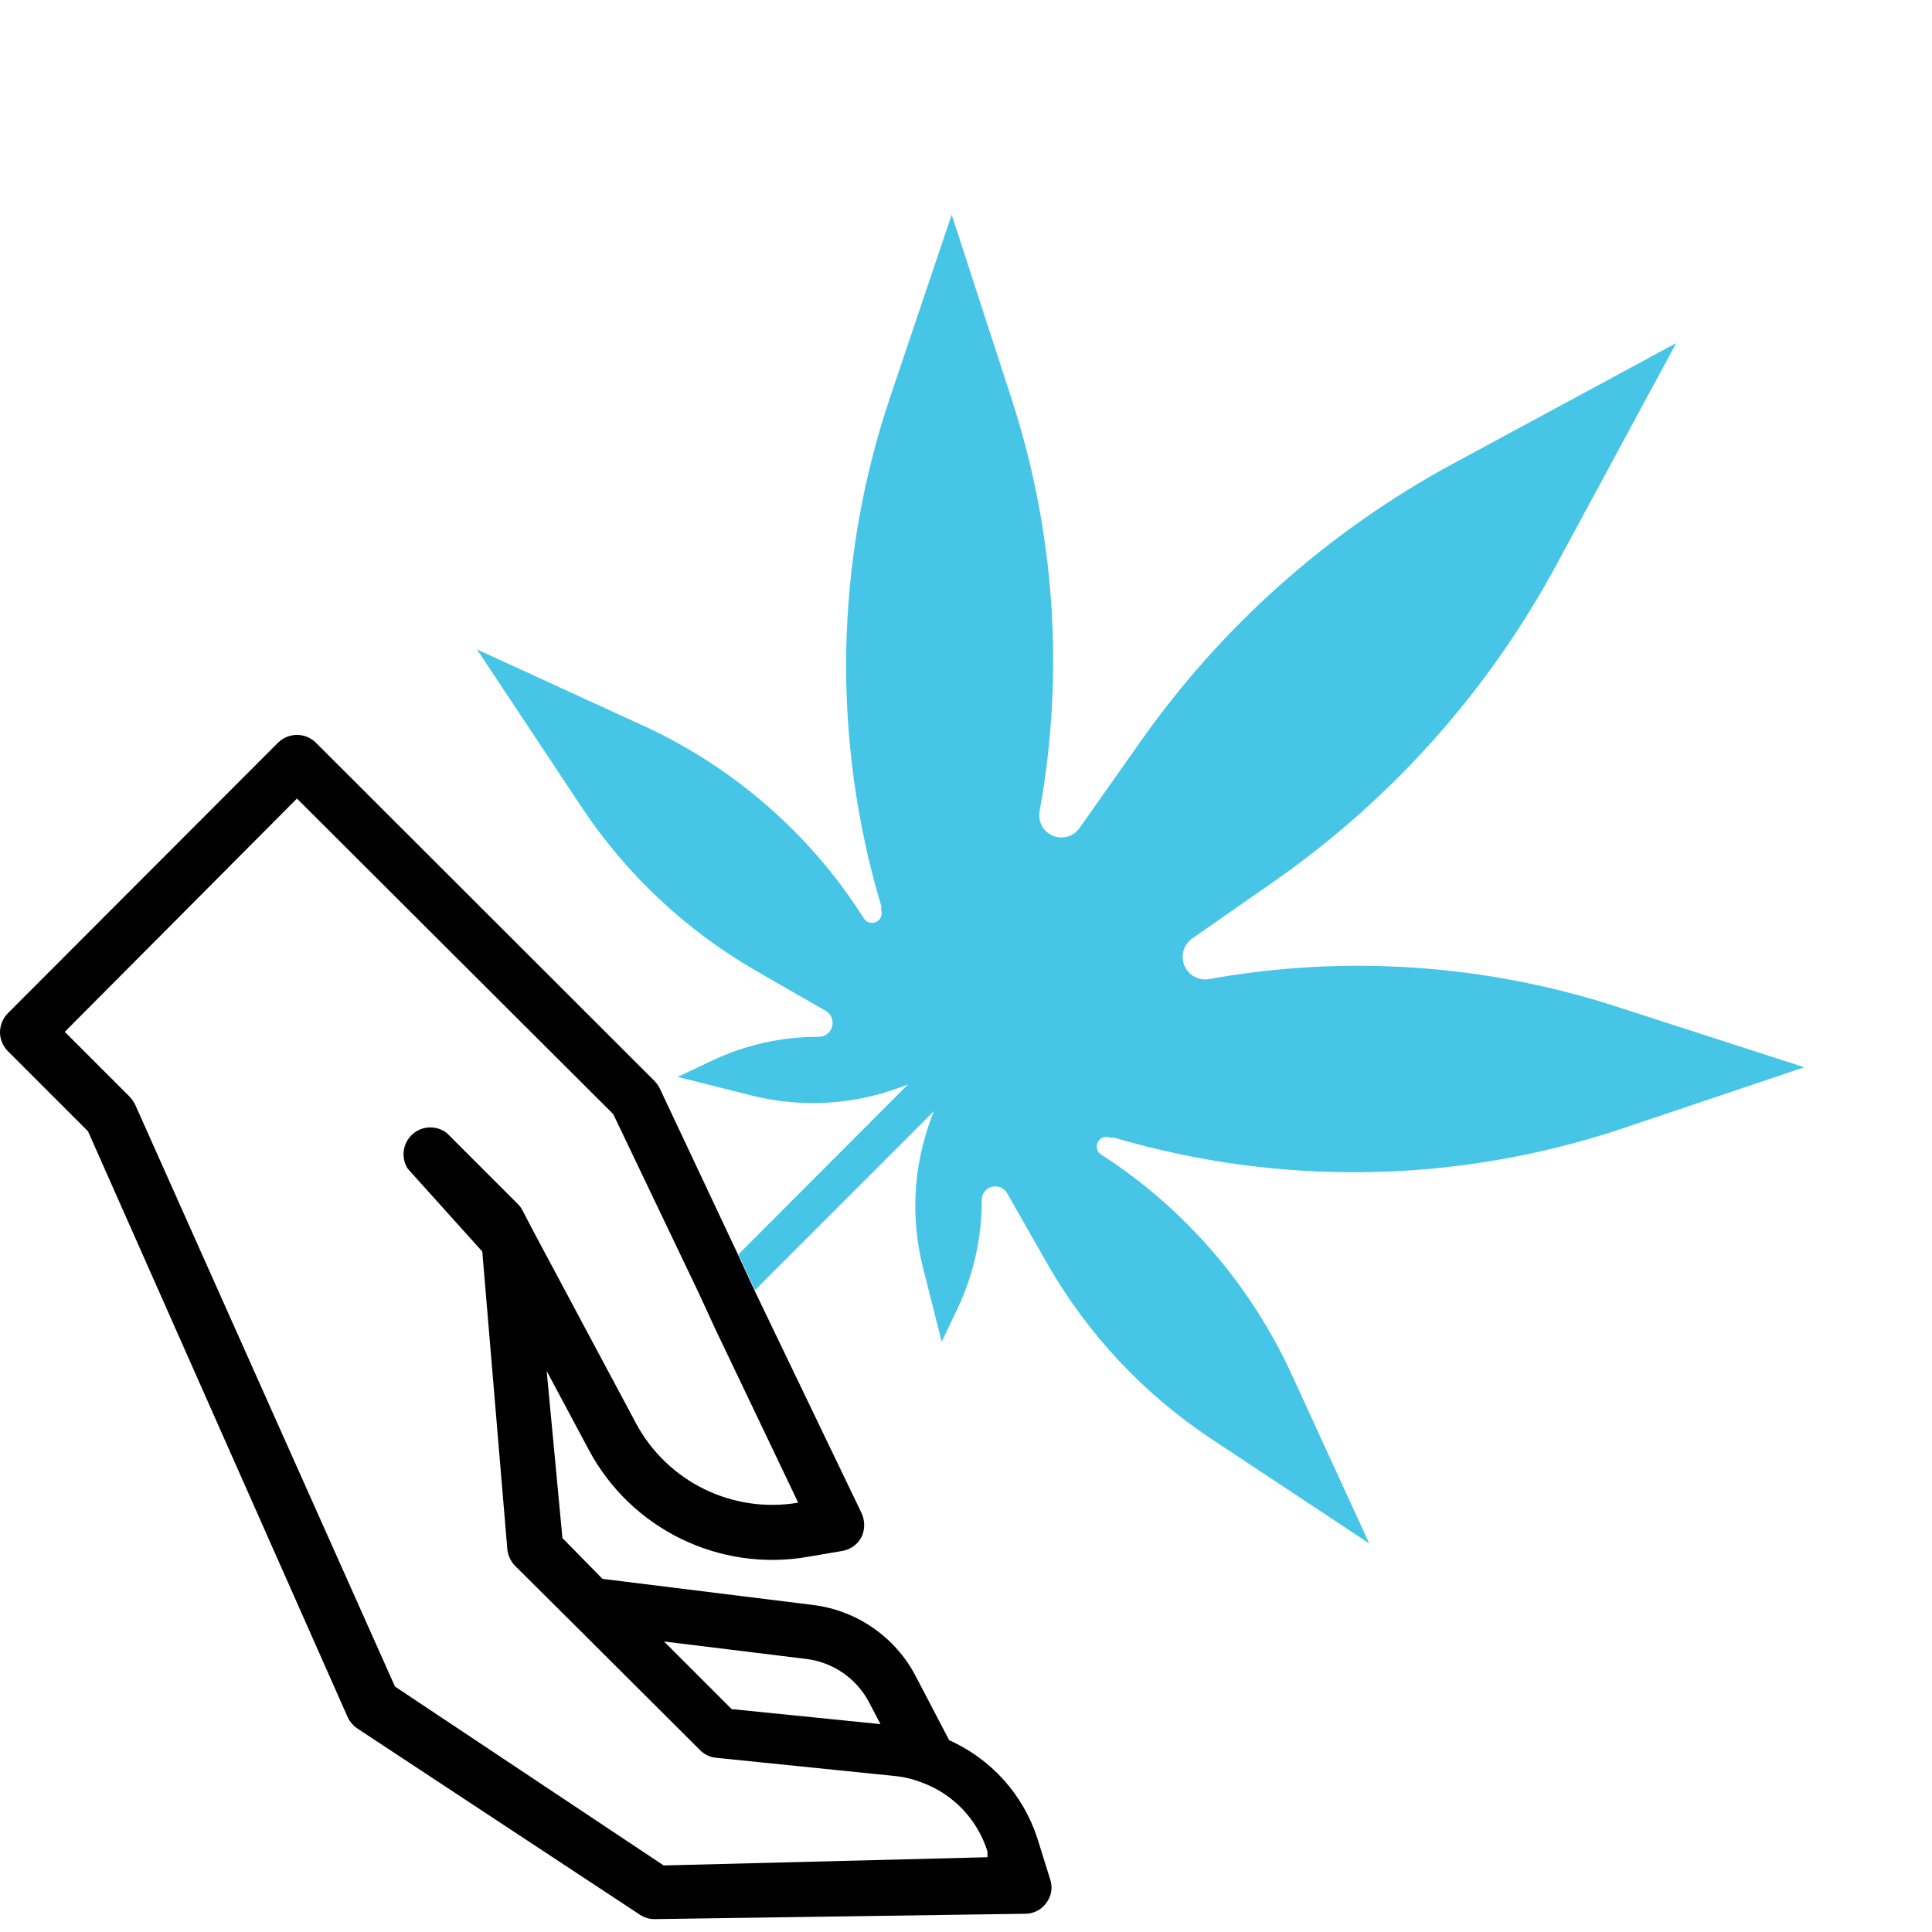
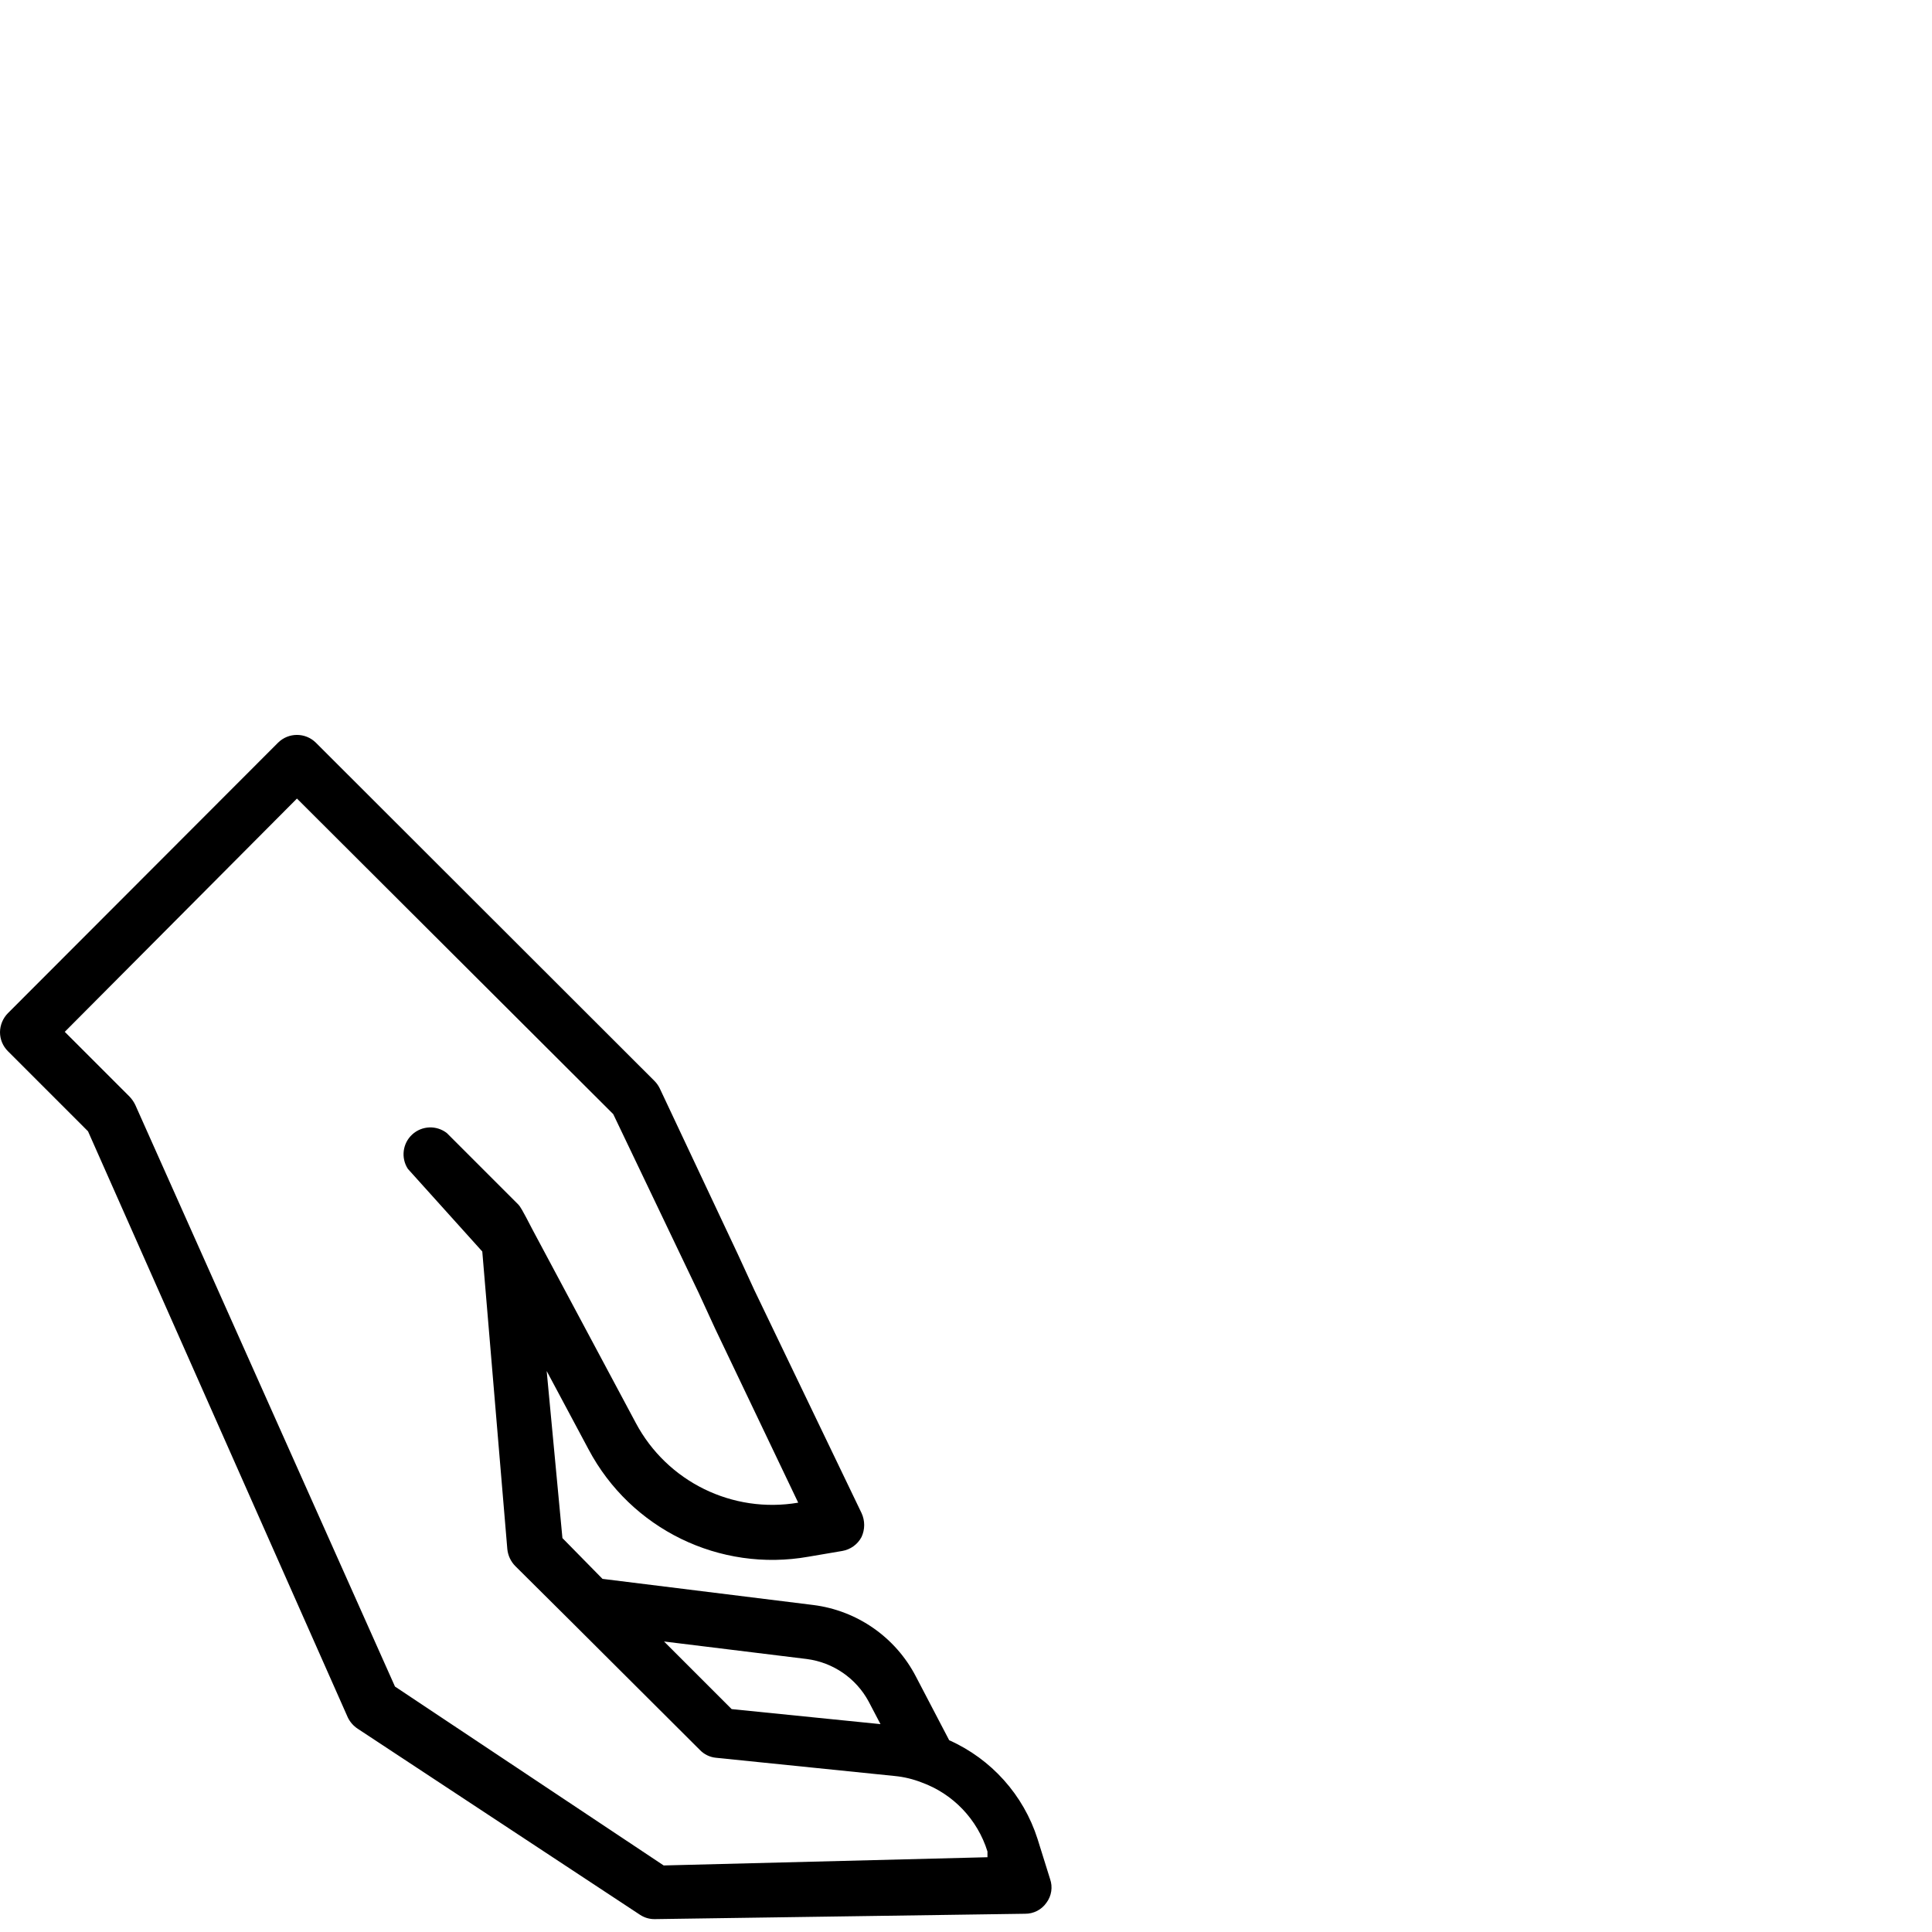
<svg xmlns="http://www.w3.org/2000/svg" width="54px" height="54px" viewBox="0 0 54 54" version="1.1">
  <title>Strains</title>
  <g id="wireframes" stroke="none" stroke-width="1" fill="none" fill-rule="evenodd">
    <g id="verano-styleguide" transform="translate(-551, -3655)">
      <g id="Strains" transform="translate(551, 3655)">
        <rect id="Rectangle" x="0" y="0" width="54" height="54" />
        <path d="M24.61,48.19 L24.28,47.56 C23.929,46.908 23.285,46.465 22.55,46.37 L18.55,45.88 L20.44,47.77 L24.61,48.19 Z" id="Path" />
-         <path d="M45.23,28.15 C41.534,26.945 37.596,26.677 33.77,27.37 C33.485,27.408 33.211,27.249 33.102,26.983 C32.994,26.717 33.079,26.411 33.31,26.24 L35.66,24.6 C38.923,22.313 41.607,19.296 43.5,15.79 L46.85,9.59 L40.65,12.94 C37.142,14.83 34.125,17.515 31.84,20.78 L30.19,23.12 C30.029,23.373 29.711,23.475 29.433,23.362 C29.155,23.249 28.998,22.953 29.06,22.66 C29.751,18.835 29.486,14.898 28.29,11.2 L26.6,6 L24.89,11.07 C23.33,15.678 23.239,20.658 24.63,25.32 L24.63,25.44 C24.673,25.571 24.61,25.714 24.484,25.771 C24.358,25.828 24.209,25.78 24.14,25.66 C22.665,23.336 20.555,21.483 18.06,20.32 L13.33,18.15 L16.27,22.58 C17.509,24.439 19.158,25.989 21.09,27.11 L23.09,28.26 C23.236,28.352 23.304,28.528 23.258,28.694 C23.212,28.86 23.062,28.977 22.89,28.98 C21.852,28.975 20.827,29.204 19.89,29.65 L18.94,30.1 L21.05,30.63 C22.395,30.96 23.808,30.883 25.11,30.41 L25.38,30.31 L20.64,35.06 L21.1,36.06 L26.1,31.06 L26,31.33 C25.528,32.636 25.455,34.053 25.79,35.4 L26.32,37.5 L26.77,36.56 C27.211,35.621 27.44,34.597 27.44,33.56 C27.43,33.38 27.548,33.217 27.722,33.171 C27.897,33.125 28.08,33.208 28.16,33.37 L29.3,35.37 C30.418,37.307 31.969,38.96 33.83,40.2 L38.27,43.14 L36.1,38.41 C34.952,35.91 33.117,33.788 30.81,32.29 C30.675,32.226 30.616,32.065 30.68,31.93 C30.744,31.795 30.905,31.736 31.04,31.8 L31.15,31.8 C35.798,33.17 40.755,33.079 45.35,31.54 L50.43,29.83 L45.23,28.15 Z" id="Path" fill="#46C5E6" fill-rule="nonzero" />
-         <path d="M29.35,52.52 L29,51.4 C28.608,50.17 27.709,49.166 26.53,48.64 L25.6,46.86 C25.031,45.762 23.957,45.014 22.73,44.86 L16.84,44.13 L15.72,42.99 L15.28,38.32 L16.45,40.51 C17.631,42.739 20.116,43.951 22.6,43.51 L23.54,43.35 C23.771,43.311 23.971,43.167 24.08,42.96 C24.179,42.748 24.179,42.502 24.08,42.29 L21.08,36.05 L20.62,35.05 L18.44,30.42 C18.402,30.342 18.351,30.271 18.29,30.21 L8.83,20.76 C8.537,20.468 8.063,20.468 7.77,20.76 L0.22,28.32 C0.081,28.462 0.002,28.652 7.27418126e-12,28.85 C7.27418126e-12,29.049 0.079,29.239 0.22,29.38 L2.46,31.62 L9.72,48 C9.782,48.13 9.879,48.241 10,48.32 L17.89,53.52 C18.012,53.6 18.154,53.642 18.3,53.64 L18.3,53.64 L28.65,53.49 C28.889,53.493 29.114,53.377 29.25,53.18 C29.391,52.99 29.429,52.743 29.35,52.52 Z M22.55,46.37 C23.285,46.465 23.929,46.908 24.28,47.56 L24.61,48.19 L20.45,47.77 L18.56,45.88 L22.55,46.37 Z M18.55,52.14 L11.04,47.14 L3.78,30.88 C3.739,30.795 3.685,30.718 3.62,30.65 L1.81,28.84 L8.3,22.32 L17.14,31.14 L19.53,36.14 L19.99,37.14 L22.31,42 C20.474,42.313 18.644,41.414 17.77,39.77 L14.89,34.38 L14.62,33.86 C14.586,33.791 14.542,33.727 14.49,33.67 L12.49,31.67 C12.201,31.445 11.792,31.461 11.522,31.709 C11.252,31.957 11.201,32.363 11.4,32.67 L13.48,34.98 L14.18,43.3 C14.198,43.477 14.276,43.643 14.4,43.77 L15.94,45.3 L15.94,45.3 L19.56,48.91 C19.679,49.035 19.839,49.113 20.01,49.13 L25.01,49.64 C25.267,49.665 25.519,49.726 25.76,49.82 C26.641,50.14 27.322,50.854 27.6,51.75 L27.6,51.91 L18.55,52.14 Z" id="Shape" fill="#000000" fill-rule="nonzero" />
+         <path d="M29.35,52.52 L29,51.4 C28.608,50.17 27.709,49.166 26.53,48.64 L25.6,46.86 C25.031,45.762 23.957,45.014 22.73,44.86 L16.84,44.13 L15.72,42.99 L15.28,38.32 L16.45,40.51 C17.631,42.739 20.116,43.951 22.6,43.51 L23.54,43.35 C23.771,43.311 23.971,43.167 24.08,42.96 C24.179,42.748 24.179,42.502 24.08,42.29 L21.08,36.05 L20.62,35.05 L18.44,30.42 C18.402,30.342 18.351,30.271 18.29,30.21 L8.83,20.76 C8.537,20.468 8.063,20.468 7.77,20.76 L0.22,28.32 C0.081,28.462 0.002,28.652 7.27418126e-12,28.85 C7.27418126e-12,29.049 0.079,29.239 0.22,29.38 L2.46,31.62 L9.72,48 C9.782,48.13 9.879,48.241 10,48.32 L17.89,53.52 C18.012,53.6 18.154,53.642 18.3,53.64 L18.3,53.64 L28.65,53.49 C28.889,53.493 29.114,53.377 29.25,53.18 C29.391,52.99 29.429,52.743 29.35,52.52 Z M22.55,46.37 C23.285,46.465 23.929,46.908 24.28,47.56 L24.61,48.19 L20.45,47.77 L18.56,45.88 L22.55,46.37 Z M18.55,52.14 L11.04,47.14 L3.78,30.88 C3.739,30.795 3.685,30.718 3.62,30.65 L1.81,28.84 L8.3,22.32 L17.14,31.14 L19.53,36.14 L19.99,37.14 L22.31,42 C20.474,42.313 18.644,41.414 17.77,39.77 L14.89,34.38 C14.586,33.791 14.542,33.727 14.49,33.67 L12.49,31.67 C12.201,31.445 11.792,31.461 11.522,31.709 C11.252,31.957 11.201,32.363 11.4,32.67 L13.48,34.98 L14.18,43.3 C14.198,43.477 14.276,43.643 14.4,43.77 L15.94,45.3 L15.94,45.3 L19.56,48.91 C19.679,49.035 19.839,49.113 20.01,49.13 L25.01,49.64 C25.267,49.665 25.519,49.726 25.76,49.82 C26.641,50.14 27.322,50.854 27.6,51.75 L27.6,51.91 L18.55,52.14 Z" id="Shape" fill="#000000" fill-rule="nonzero" />
      </g>
    </g>
  </g>
</svg>